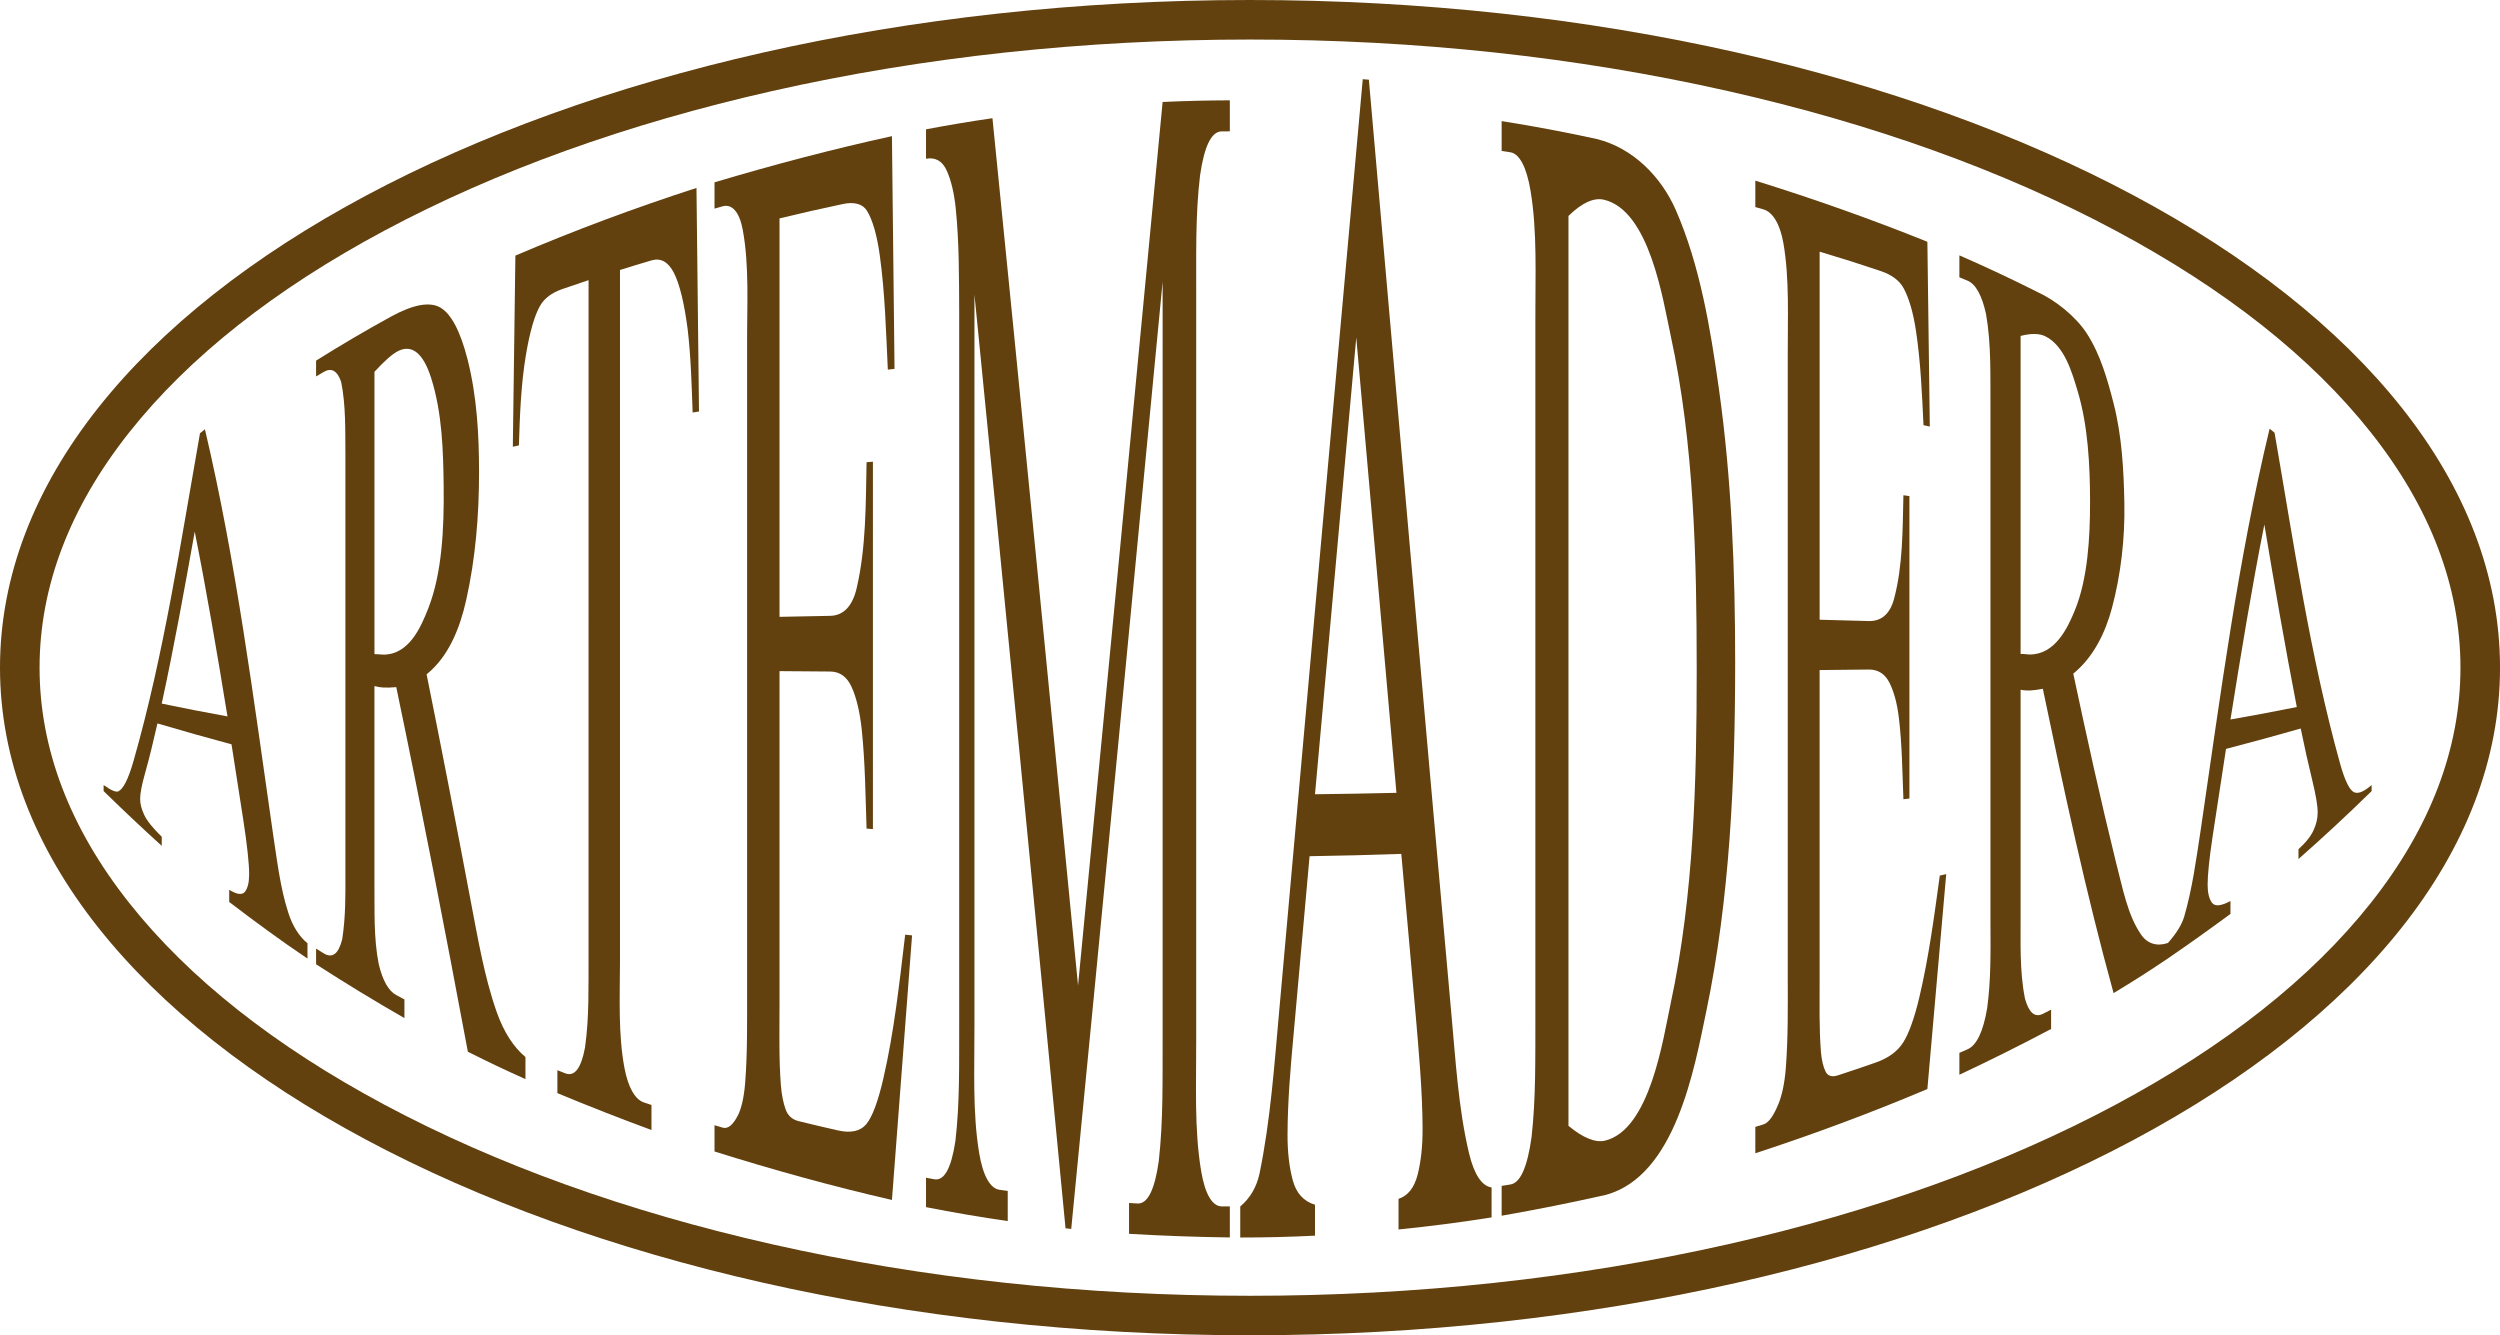
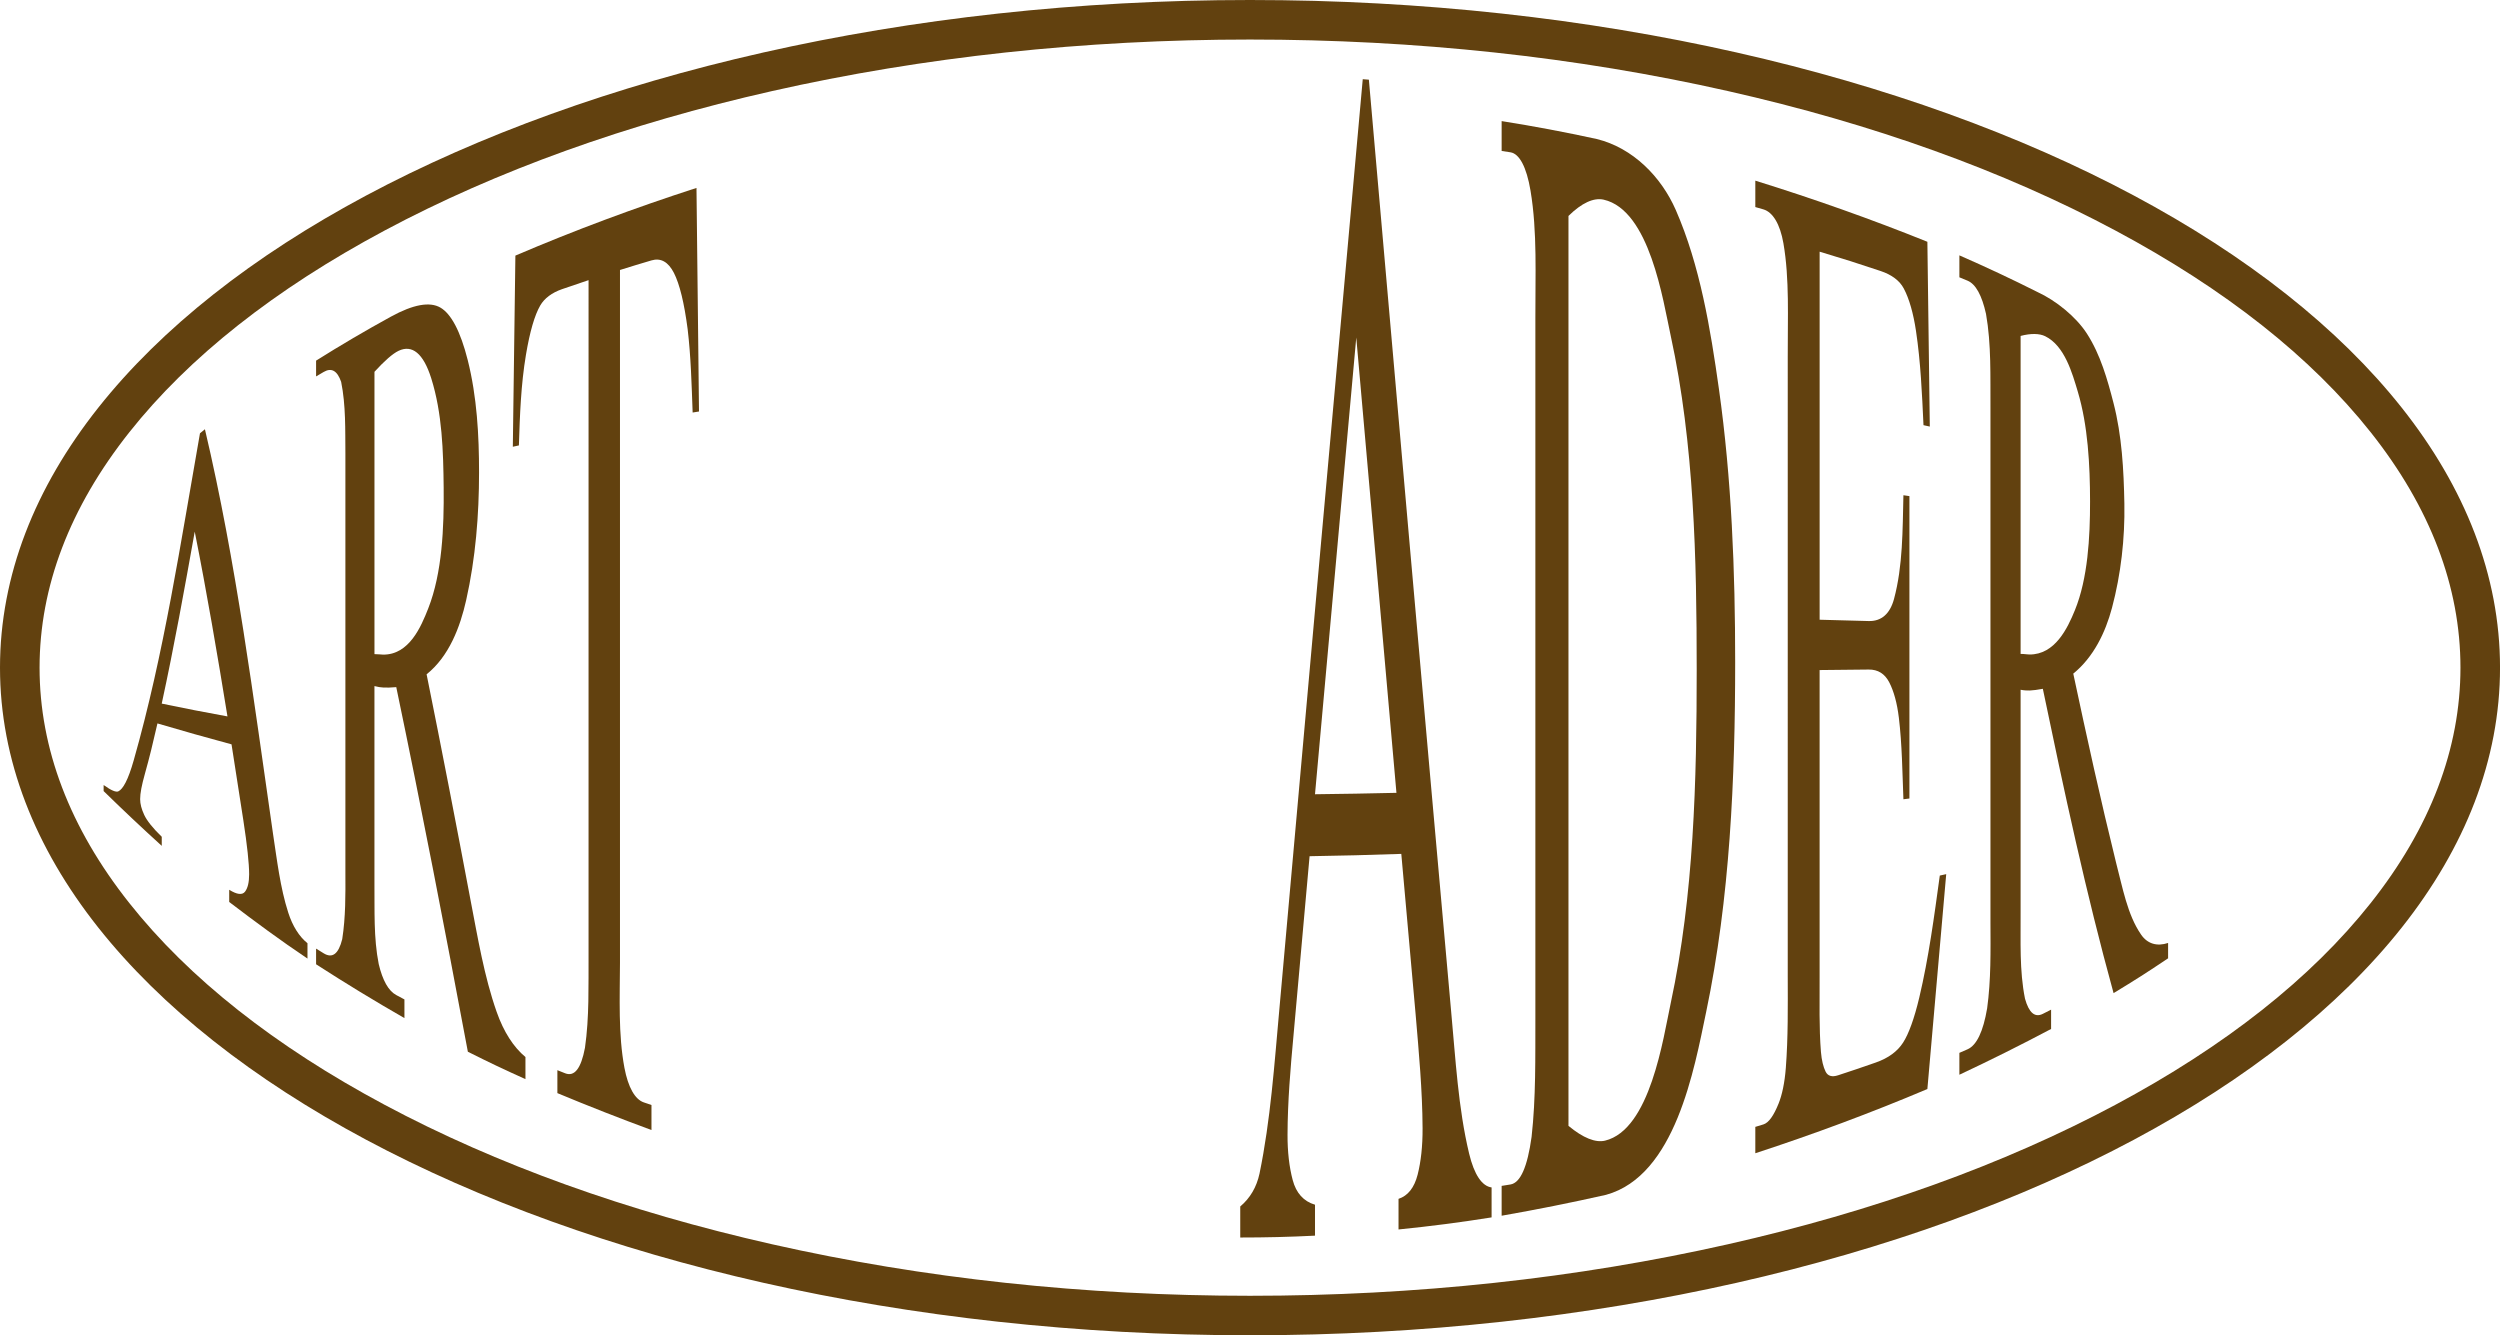
<svg xmlns="http://www.w3.org/2000/svg" id="Capa_2" data-name="Capa 2" viewBox="0 0 1074.79 574.06">
  <defs>
    <style>
      .cls-1, .cls-2 {
        fill: #62410f;
      }

      .cls-2, .cls-3 {
        isolation: isolate;
      }
    </style>
  </defs>
  <g id="Capa_1-2" data-name="Capa 1">
    <g>
      <g class="cls-3">
        <g>
          <path class="cls-1" d="M99.52,320c-10.66-2.87-21.25-5.86-31.83-8.99-2.19,9.57-3.27,14-5.44,21.82-1.34,4.81-2,8.18-2,10.75,0,2.04.58,4.24,1.74,6.74,1.16,2.5,3.66,5.66,7.55,9.42,0,1.58,0,2.36,0,3.91-8.5-7.71-16.78-15.52-24.99-23.55v-2.61c3.26,2.36,5.38,3.21,6.35,2.71,1.97-.96,4.17-4.8,6.59-13.34,13.06-45.89,20.18-93.67,28.48-140.57.85-.7,1.28-1.05,2.13-1.75,13.47,57.16,20.89,115.9,29.28,173.96,1.73,11.33,3.07,23.06,6.55,33.87,1.87,5.81,4.71,10.29,8.26,13.14v6.6c-11.51-7.72-22.63-15.93-33.65-24.33v-5.25c3.33,2.07,5.61,2.35,6.79.83,1.18-1.52,1.78-4.03,1.78-7.47,0-4.58-.83-12.41-2.49-23.21-1.68-10.89-3.37-21.78-5.08-32.67ZM97.79,308c-4.31-26.55-8.83-53.04-14.07-79.43-4.41,24.7-8.87,49.4-14.19,73.92,9.39,1.96,18.82,3.8,28.26,5.51Z" />
          <path class="cls-1" d="M225.91,463.94c-9.99-4.51-14.94-6.86-24.77-11.78-9.8-52.34-19.89-104.62-30.78-156.75-2.25.2-4.08.25-5.49.18-.57-.03-1.19-.1-1.85-.2-.66-.11-1.34-.25-2.04-.43,0,28.37,0,56.74,0,85.11.11,11.38-.39,23.18,1.84,34.41,1.67,7.01,4.17,11.5,7.53,13.31,1.4.76,2.11,1.13,3.52,1.88v8.03c-12.88-7.39-25.5-15.08-37.98-23.14v-6.74c1.31.82,1.97,1.22,3.28,2.03,3.7,2.27,6.36.34,7.96-6.1,1.47-9.42,1.41-19.07,1.36-28.58,0-60.04,0-120.08,0-180.12-.1-10.31.22-20.73-1.82-30.87-1.69-4.87-4.19-6.21-7.5-4.28-1.31.77-1.97,1.15-3.28,1.93v-6.79c10.54-6.63,21.29-12.94,32.21-18.93,9.52-5.22,16.65-6.54,21.24-3.87,4.6,2.67,8.62,10.14,11.75,22.59,3.96,15.75,4.87,32.33,4.86,48.32,0,18.18-1.48,36.81-5.54,54.88-2.61,11.64-7.38,24.16-17.01,31.86,6.52,32.3,12.78,64.64,18.88,97.02,3.12,16.14,5.84,32.77,11.25,48.14,3.01,8.56,7.26,15.15,12.37,19.38v9.51ZM160.99,281.22c.83,0,1.56.03,2.17.1.61.07,1.12.1,1.52.11,11.23.11,16.34-11.98,19.44-19.89,6.01-15.3,6.79-34.79,6.62-51.87-.16-15.68-.61-31.98-5.34-47.02-3.4-10.81-8.25-14.59-14.04-11.83-2.56,1.22-6.03,4.28-10.37,9.02,0,40.46,0,80.93,0,121.39Z" />
          <path class="cls-1" d="M299.43,80.79c.36,32.04.72,64.08,1.08,96.12-1.09.17-1.64.26-2.73.44-.44-11.96-.74-23.96-2.15-35.86-1.48-11.32-3.45-19.36-5.9-24.16-2.45-4.79-5.67-6.56-9.66-5.38-5.43,1.61-8.14,2.43-13.53,4.12v297.86c-.05,14.88-.79,30.73,1.91,45.12,1.59,8.44,4.55,13.58,8.29,14.87,1.33.46,2,.69,3.34,1.14v10.76c-13.61-5.02-27.07-10.29-40.45-15.87v-9.86c1.34.54,2,.8,3.34,1.33,4,1.58,6.84-2.02,8.52-10.97,1.89-13.13,1.47-26.73,1.54-39.95V120.44c-4.57,1.52-6.85,2.29-11.39,3.87-4.41,1.54-7.57,3.92-9.38,7.02-2.41,4.14-4.49,11.3-6.15,21.21-2.16,12.85-2.61,25.91-3.03,38.95-1.05.23-1.57.35-2.61.58.36-27.39.73-54.79,1.1-82.18,25.54-10.93,51.43-20.54,77.86-29.1Z" />
-           <path class="cls-1" d="M335.13,93.89v171.3c8.67-.18,13.03-.26,21.77-.43,5.67-.11,9.57-4.09,11.38-11.85,4.09-17.46,3.92-36.19,4.27-54.19,1.09-.09,1.64-.14,2.73-.23v157.95c-1.09-.08-1.64-.12-2.73-.21-.47-14.13-.6-28.49-2.06-42.45-.81-7.74-2.33-13.93-4.34-18.38-2.01-4.45-5.1-6.67-9.25-6.7-8.74-.06-13.09-.1-21.77-.17v142.92c0,11.68-.31,23.59.58,35.08.33,4.19,1.07,7.71,2.04,10.4.97,2.69,2.82,4.38,5.54,5.05,6.71,1.64,10.08,2.43,16.83,3.98,5.63,1.29,9.72.4,12.28-2.63,2.55-3.03,5.04-9.59,7.37-19.69,4.67-20.24,6.91-41.17,9.38-61.81,1.18.13,1.78.19,2.96.31-2.87,37.92-5.75,75.83-8.65,113.74-25.75-5.91-51.07-12.93-76.28-20.84v-11.3c1.38.42,2.07.63,3.46,1.04,2.31.69,4.46-1.12,6.57-5.21,1.47-2.85,2.64-7.62,3.15-14.11,1.06-13.46.79-27.22.83-40.8V148.05c-.07-16.3,1.01-33.74-1.88-49.3-1.42-7.66-4.63-11.2-8.67-10.05-1.38.39-2.08.59-3.46.99v-11.31c25.23-7.53,50.56-14.21,76.28-19.85.37,33.35.74,66.7,1.11,100.05-1.15.13-1.73.2-2.88.33-.77-16.3-1.22-32.84-3.43-48.93-1.19-8.69-3.07-15.4-5.57-19.41-1.83-2.92-5.43-3.91-10.37-2.85-10.93,2.35-16.37,3.57-27.2,6.17Z" />
-           <path class="cls-1" d="M458.09,528.07c-12.85-133.83-25.85-267.64-39.16-401.42v314.51c.06,17.99-.88,36.93,2.01,54.45,1.63,9.85,4.74,15.32,8.72,15.89,1.43.2,2.15.3,3.58.5v12.96c-11.76-1.69-23.47-3.69-35.13-5.99v-12.64c1.42.27,2.14.4,3.56.66,4.25.77,7.28-4.67,9.06-16.36,1.95-16.6,1.57-33.52,1.64-50.2V134.27c-.08-14.9.02-29.93-1.49-44.71-.67-6.55-1.97-11.96-3.83-16.14-1.86-4.18-4.84-5.9-8.94-5.18v-12.64c9.47-1.8,19.02-3.4,28.56-4.78,12.49,124.27,24.71,248.57,36.8,372.88,12.24-126.61,24.32-253.23,36.36-379.86,9.62-.45,19.28-.68,28.9-.71v13.34c-1.42,0-2.12.01-3.54.02-4.37.04-7.45,6.35-9.26,18.87-2.1,17.38-1.59,35.16-1.66,52.62v319.15c.07,18.57-.92,38.12,2.11,56.24,1.67,9.99,4.79,15.23,8.81,15.27,1.42.01,2.12.02,3.54.02v13.34c-14.48-.19-28.89-.71-43.34-1.56v-13.26c1.44.09,2.16.14,3.61.22,4.36.26,7.42-5.82,9.17-18.2,1.96-17.34,1.59-34.99,1.66-52.41V121.13c-12.99,135.74-26.03,271.48-39.29,407.2-.99-.1-1.48-.15-2.47-.26Z" />
          <path class="cls-1" d="M602.45,367.1c-13.14.46-26.29.8-39.44,1-2.31,25.71-4.62,51.41-6.92,77.12-1.31,14.13-2.51,28.4-2.56,42.54-.03,7.42.74,13.97,2.22,19.56,1.48,5.59,4.68,9.16,9.59,10.61v13.3c-10.69.54-21.44.81-32.14.8v-13.34c4.27-3.61,7.03-8.34,8.28-14.12,4.77-23.11,6.38-46.94,8.51-70.39,11.9-133.38,23.82-266.76,35.88-400.13,1.05.08,1.58.12,2.63.21,11.67,133.53,23.42,267.06,35.37,400.57,1.9,20.32,3.02,41.46,7.73,61.13,2.18,9.07,5.54,14,9.66,14.54v12.88c-13.28,2.12-26.62,3.85-40.01,5.19v-13.16c4.05-1.33,6.78-4.81,8.21-10.39,1.42-5.58,2.17-12.29,2.13-20.04-.08-16.29-1.61-32.69-3-48.99-2.05-22.96-4.1-45.93-6.15-68.89ZM600.35,340.85c-5.78-65.24-11.54-130.49-17.27-195.74-5.94,65.45-11.85,130.9-17.74,196.35,11.67-.13,23.34-.34,35.01-.61Z" />
          <path class="cls-1" d="M645.58,522.67v-12.84c1.52-.24,2.28-.36,3.8-.61,4.27-.69,7.29-7.55,9.07-20.44,1.89-16.91,1.57-34.1,1.63-51.08V136.92c-.07-18.15.88-37.26-2.08-54.92-1.71-10.23-4.81-15.93-8.62-16.52-1.52-.24-2.28-.35-3.8-.58v-12.84c13.71,2.17,27.36,4.75,40.92,7.71,15.5,3.81,27.69,16.22,33.94,30.49,10.44,23.85,14.91,51.12,18.55,76.94,5.47,38.73,6.99,78.41,6.99,117.44,0,50.09-2.23,101.53-12.47,150.41-5.16,24.66-13.22,70.42-43.03,78.62-14.92,3.37-29.84,6.35-44.9,8.99ZM674.31,484.02c6.26,5.21,11.67,7.35,15.73,6.36,19.43-4.76,24.99-44.02,28.25-59.21,9.96-46.39,11.15-95.67,11.15-143.27,0-47.64-1.08-97.05-11.15-143.44-3.33-15.33-9.06-54.1-28.84-58.62-4.26-.97-9.47,1.4-15.14,7v391.18Z" />
          <path class="cls-1" d="M782.29,108.21v158.22c8.48.22,12.7.33,21.09.57,5.44.15,9.16-3.09,10.88-9.46,3.84-14.24,3.69-29.81,4.05-44.63,1.03.15,1.55.22,2.58.38,0,43.33,0,86.66,0,130-1.03.13-1.55.2-2.58.33-.46-11.68-.58-23.56-1.96-35.05-.76-6.38-2.21-11.51-4.13-15.21-1.91-3.7-4.86-5.56-8.85-5.51-8.39.09-12.61.14-21.09.22v132.17c.03,10.67-.27,21.59.57,31.99.29,3.62,1.04,6.52,1.99,8.45.95,1.94,2.75,2.47,5.39,1.6,6.52-2.14,9.77-3.24,16.24-5.5,5.39-1.89,9.28-4.78,11.7-8.55,2.42-3.76,4.81-10.31,6.97-19.42,4.06-17.14,6.4-34.85,8.81-52.39,1.11-.24,1.66-.37,2.76-.61-2.71,30.79-5.41,61.58-8.1,92.38-24.32,10.29-48.88,19.41-73.97,27.61v-11.34c1.38-.42,2.07-.62,3.46-1.05,2.3-.7,4.45-3.78,6.54-8.96,1.48-3.65,2.62-8.84,3.12-15.37,1-13.07.85-26.45.82-39.64V152.96c-.07-16.02.81-32.96-1.86-48.37-1.45-8.32-4.59-13.41-8.62-14.58-1.38-.4-2.07-.6-3.46-.99v-11.35c25.06,7.79,49.63,16.47,73.97,26.28.35,26.48.7,52.96,1.04,79.44-1.08-.24-1.62-.36-2.71-.6-.63-13.5-1.23-27.25-3.23-40.55-1.13-7.52-2.89-13.78-5.26-18.24-1.76-3.32-5.14-5.87-9.87-7.46-10.45-3.5-15.71-5.16-26.3-8.34Z" />
          <path class="cls-1" d="M932.09,412c-9.27,6.22-13.96,9.21-23.43,14.96-11.9-43.17-21.3-87.01-30.41-130.83-2.28.42-4.14.67-5.58.73-.58.03-1.21.01-1.89-.04s-1.37-.14-2.09-.28v95.75c.08,12.25-.55,24.98,1.89,37.06,1.71,6.12,4.27,8.23,7.67,6.52,1.42-.72,2.13-1.08,3.55-1.8,0,3.33,0,4.99,0,8.3-13,6.89-26.11,13.43-39.43,19.68v-9.41c1.4-.61,2.1-.91,3.51-1.53,3.93-1.73,6.74-7.65,8.42-17.59,1.69-12.18,1.48-24.82,1.43-37.08,0-73.73,0-147.46,0-221.18-.09-13.3.41-27.14-1.91-40.31-1.78-8-4.42-12.81-7.94-14.28-1.4-.58-2.1-.88-3.51-1.45v-9.44c11.34,4.96,22.54,10.21,33.6,15.78,7.85,3.61,16.5,10.55,21.22,17.86,5.82,9.01,8.84,19.76,11.44,29.85,3.6,13.96,4.41,28.77,4.67,43.31.26,14.9-1.47,30.24-5.32,44.74-2.83,10.64-7.95,21.22-16.65,28.28,5.8,27.24,11.77,54.43,18.45,81.47,2.72,10.26,4.77,22.16,10.73,30.76,2.75,3.98,6.85,5.13,11.59,3.56v6.6ZM868.69,281.13c.86,0,1.6.04,2.23.13.63.08,1.15.12,1.55.12,11.02.09,16.39-11.28,19.56-19.04,5.56-13.63,6.54-31.28,6.52-46.81-.02-15.6-.91-32.56-5.26-47.11-2.37-7.92-5.65-19.78-14.03-23.87-2.47-1.21-6.11-1.29-10.57-.13v136.7Z" />
-           <path class="cls-1" d="M989.11,313.2c-10.68,3.06-21.37,5.97-32.12,8.77-1.95,12.56-3.87,25.12-5.76,37.69-1.42,9.45-2.14,16.41-2.14,20.7,0,3.41.62,6.01,1.85,7.71,1.23,1.71,3.9,1.49,7.97-.71v5.53c-8.89,6.58-17.83,12.95-26.96,19.2v-6.6c3.63-4.09,5.96-7.83,7.02-11.25,3.58-12.24,5.23-24.97,7.16-37.54,8.46-57.55,15.97-115.8,29.61-172.41.85.7,1.28,1.04,2.13,1.75,8.24,47.51,15.27,95.85,28.2,142.37,2.23,7.91,4.24,11.44,6.04,12.21,1.8.77,4.3-.36,7.48-3.13v2.61c-10.24,10.04-20.68,19.74-31.44,29.21v-4.22c3.24-2.95,5.42-5.74,6.55-8.31,1.13-2.56,1.7-4.98,1.7-7.37,0-3.18-.79-7.63-2.38-14.19-1.95-8.08-2.94-12.53-4.9-22ZM987.43,303.96c-5.06-26.09-9.58-52.26-13.95-78.48-5.52,27.83-10.09,55.84-14.56,83.85,9.52-1.67,19.04-3.46,28.51-5.37Z" />
        </g>
      </g>
      <path class="cls-2" d="M537.4,17c71.29,0,140.41,7.45,205.43,22.14,62.51,14.12,118.54,34.28,166.55,59.93,47.28,25.25,84.24,54.46,109.85,86.8,25.59,32.31,38.56,66.35,38.56,101.17s-12.97,68.86-38.56,101.17c-25.61,32.34-62.57,61.54-109.85,86.8-48.01,25.64-104.05,45.81-166.55,59.93-65.03,14.69-134.14,22.14-205.43,22.14s-140.41-7.45-205.43-22.14c-62.51-14.12-118.54-34.28-166.55-59.93-47.28-25.25-84.24-54.46-109.85-86.8-25.59-32.31-38.56-66.35-38.56-101.17s12.97-68.86,38.56-101.17c25.61-32.34,62.57-61.54,109.85-86.8,48.01-25.64,104.05-45.81,166.55-59.93,65.03-14.69,134.14-22.14,205.43-22.14M537.4,0C240.6,0,0,128.51,0,287.03s240.6,287.03,537.4,287.03,537.4-128.51,537.4-287.03S834.19,0,537.4,0h0Z" />
    </g>
  </g>
</svg>